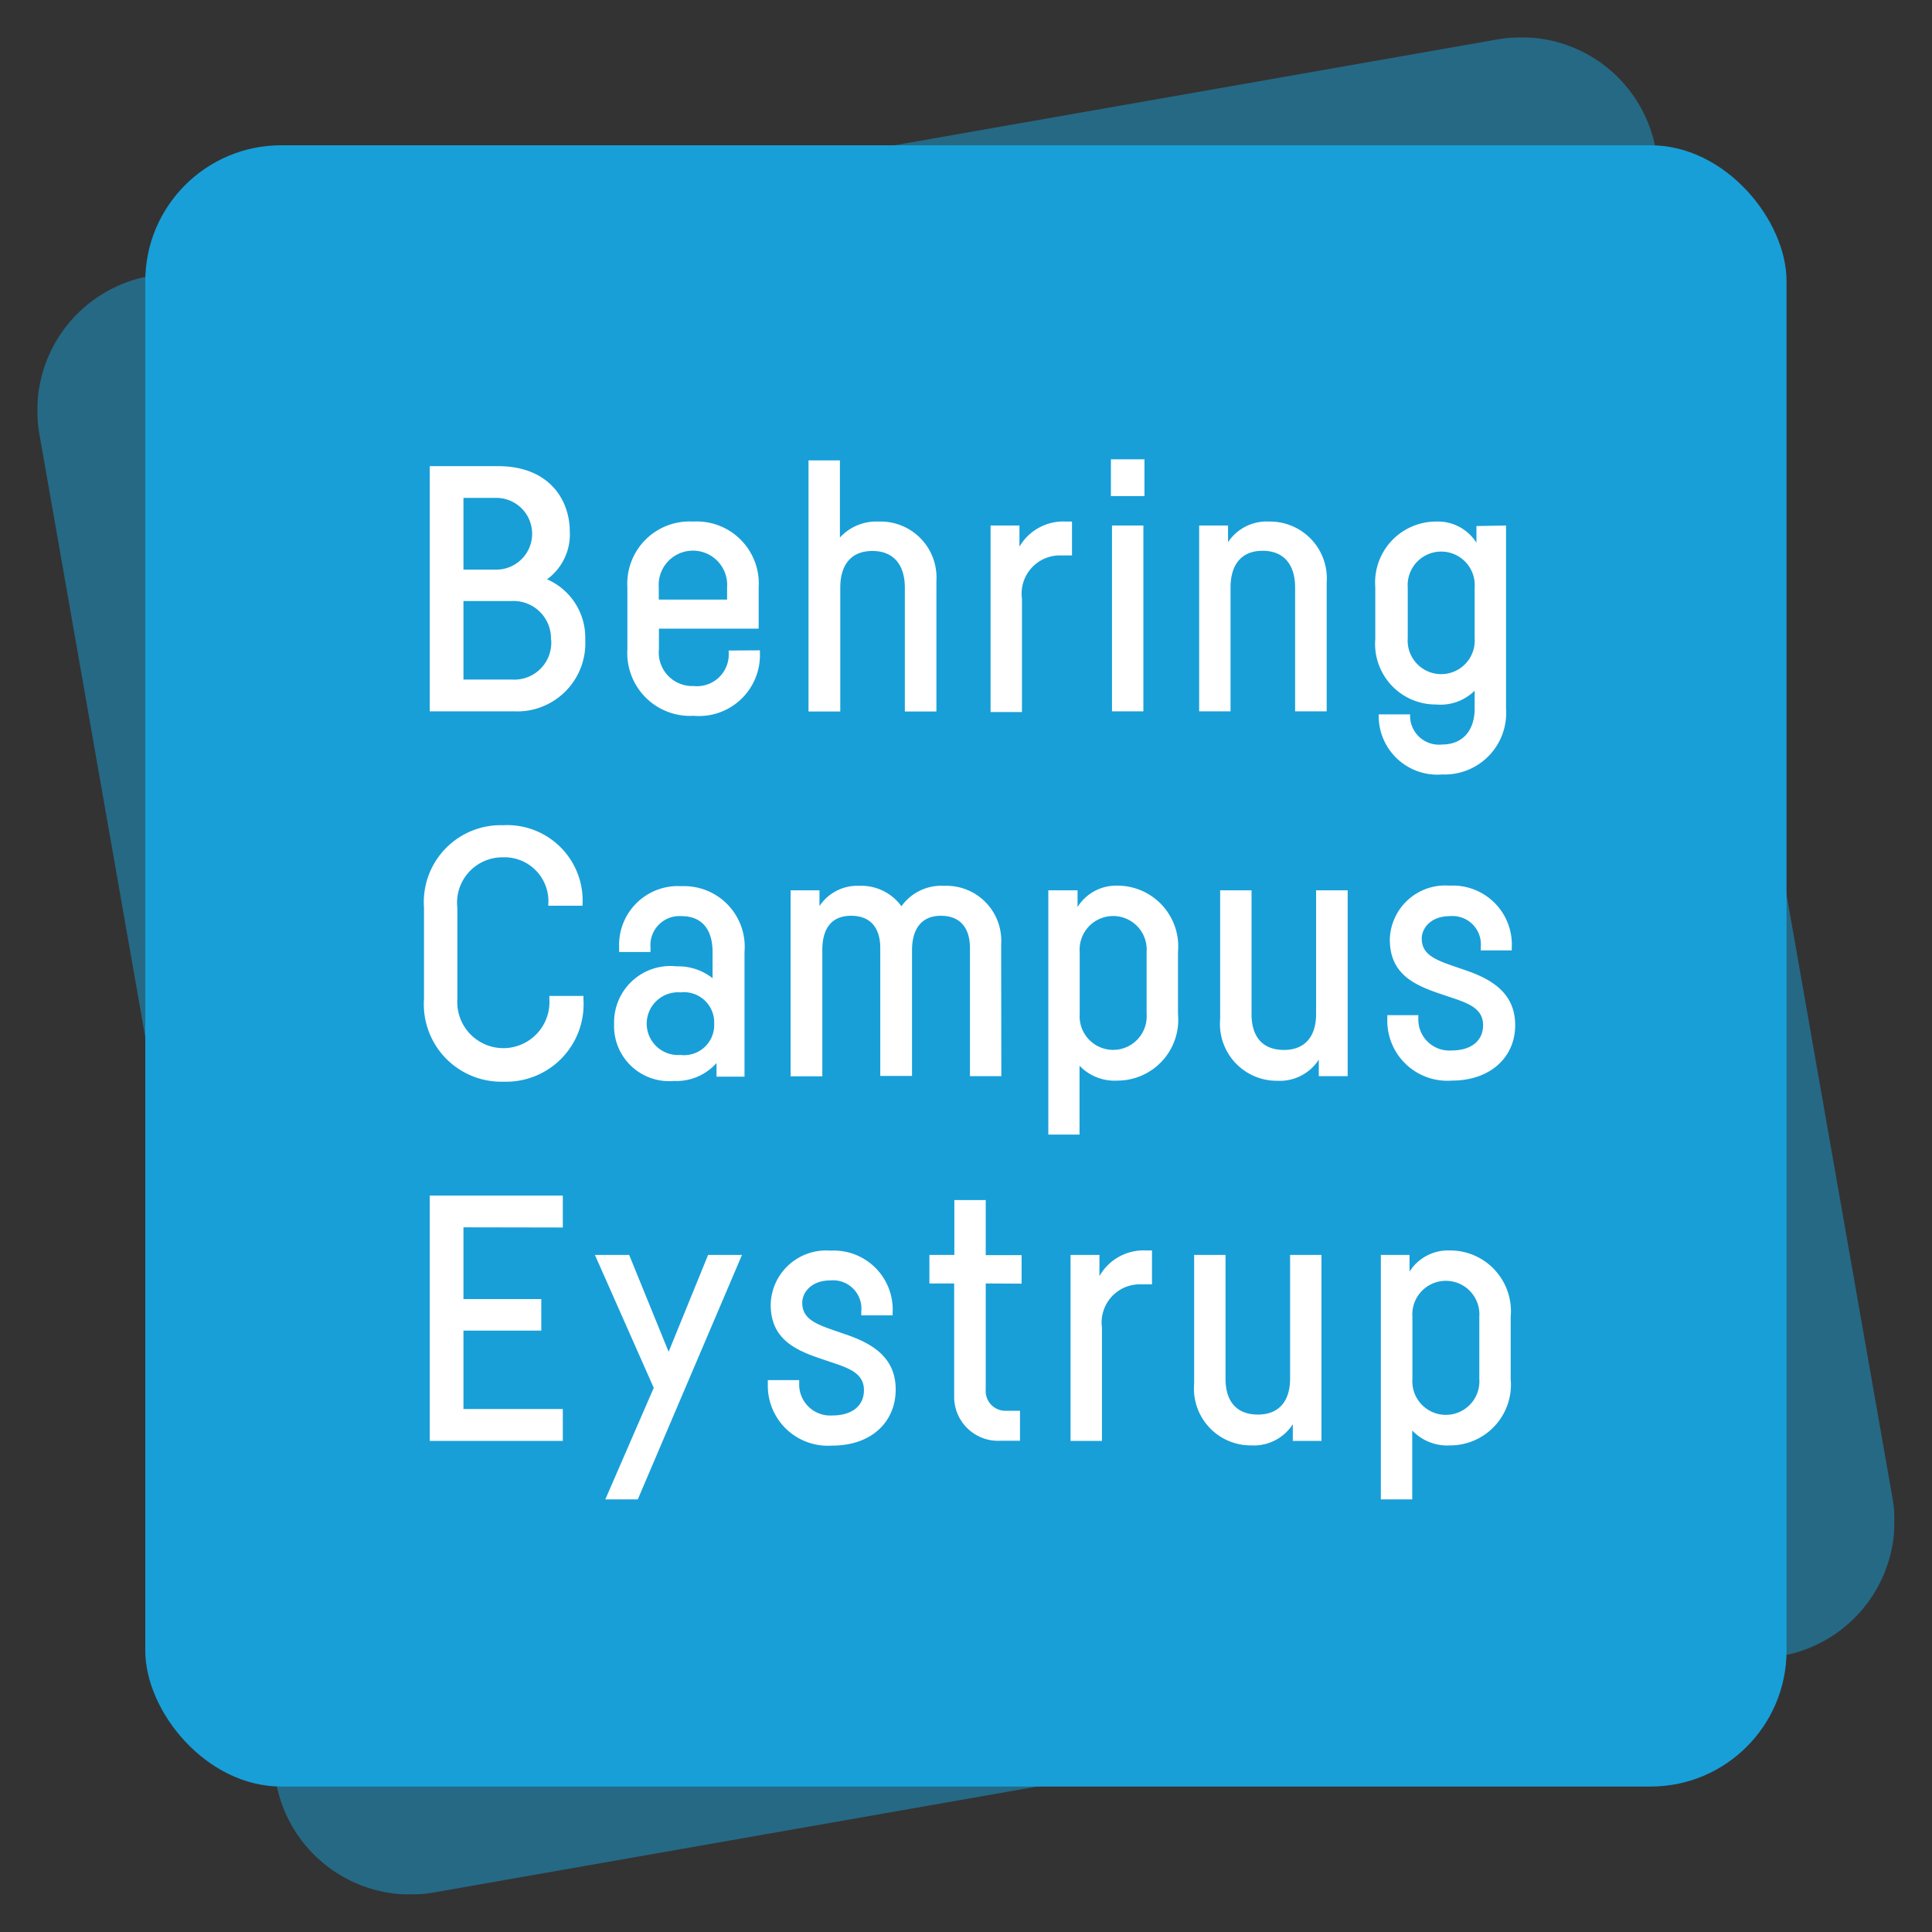
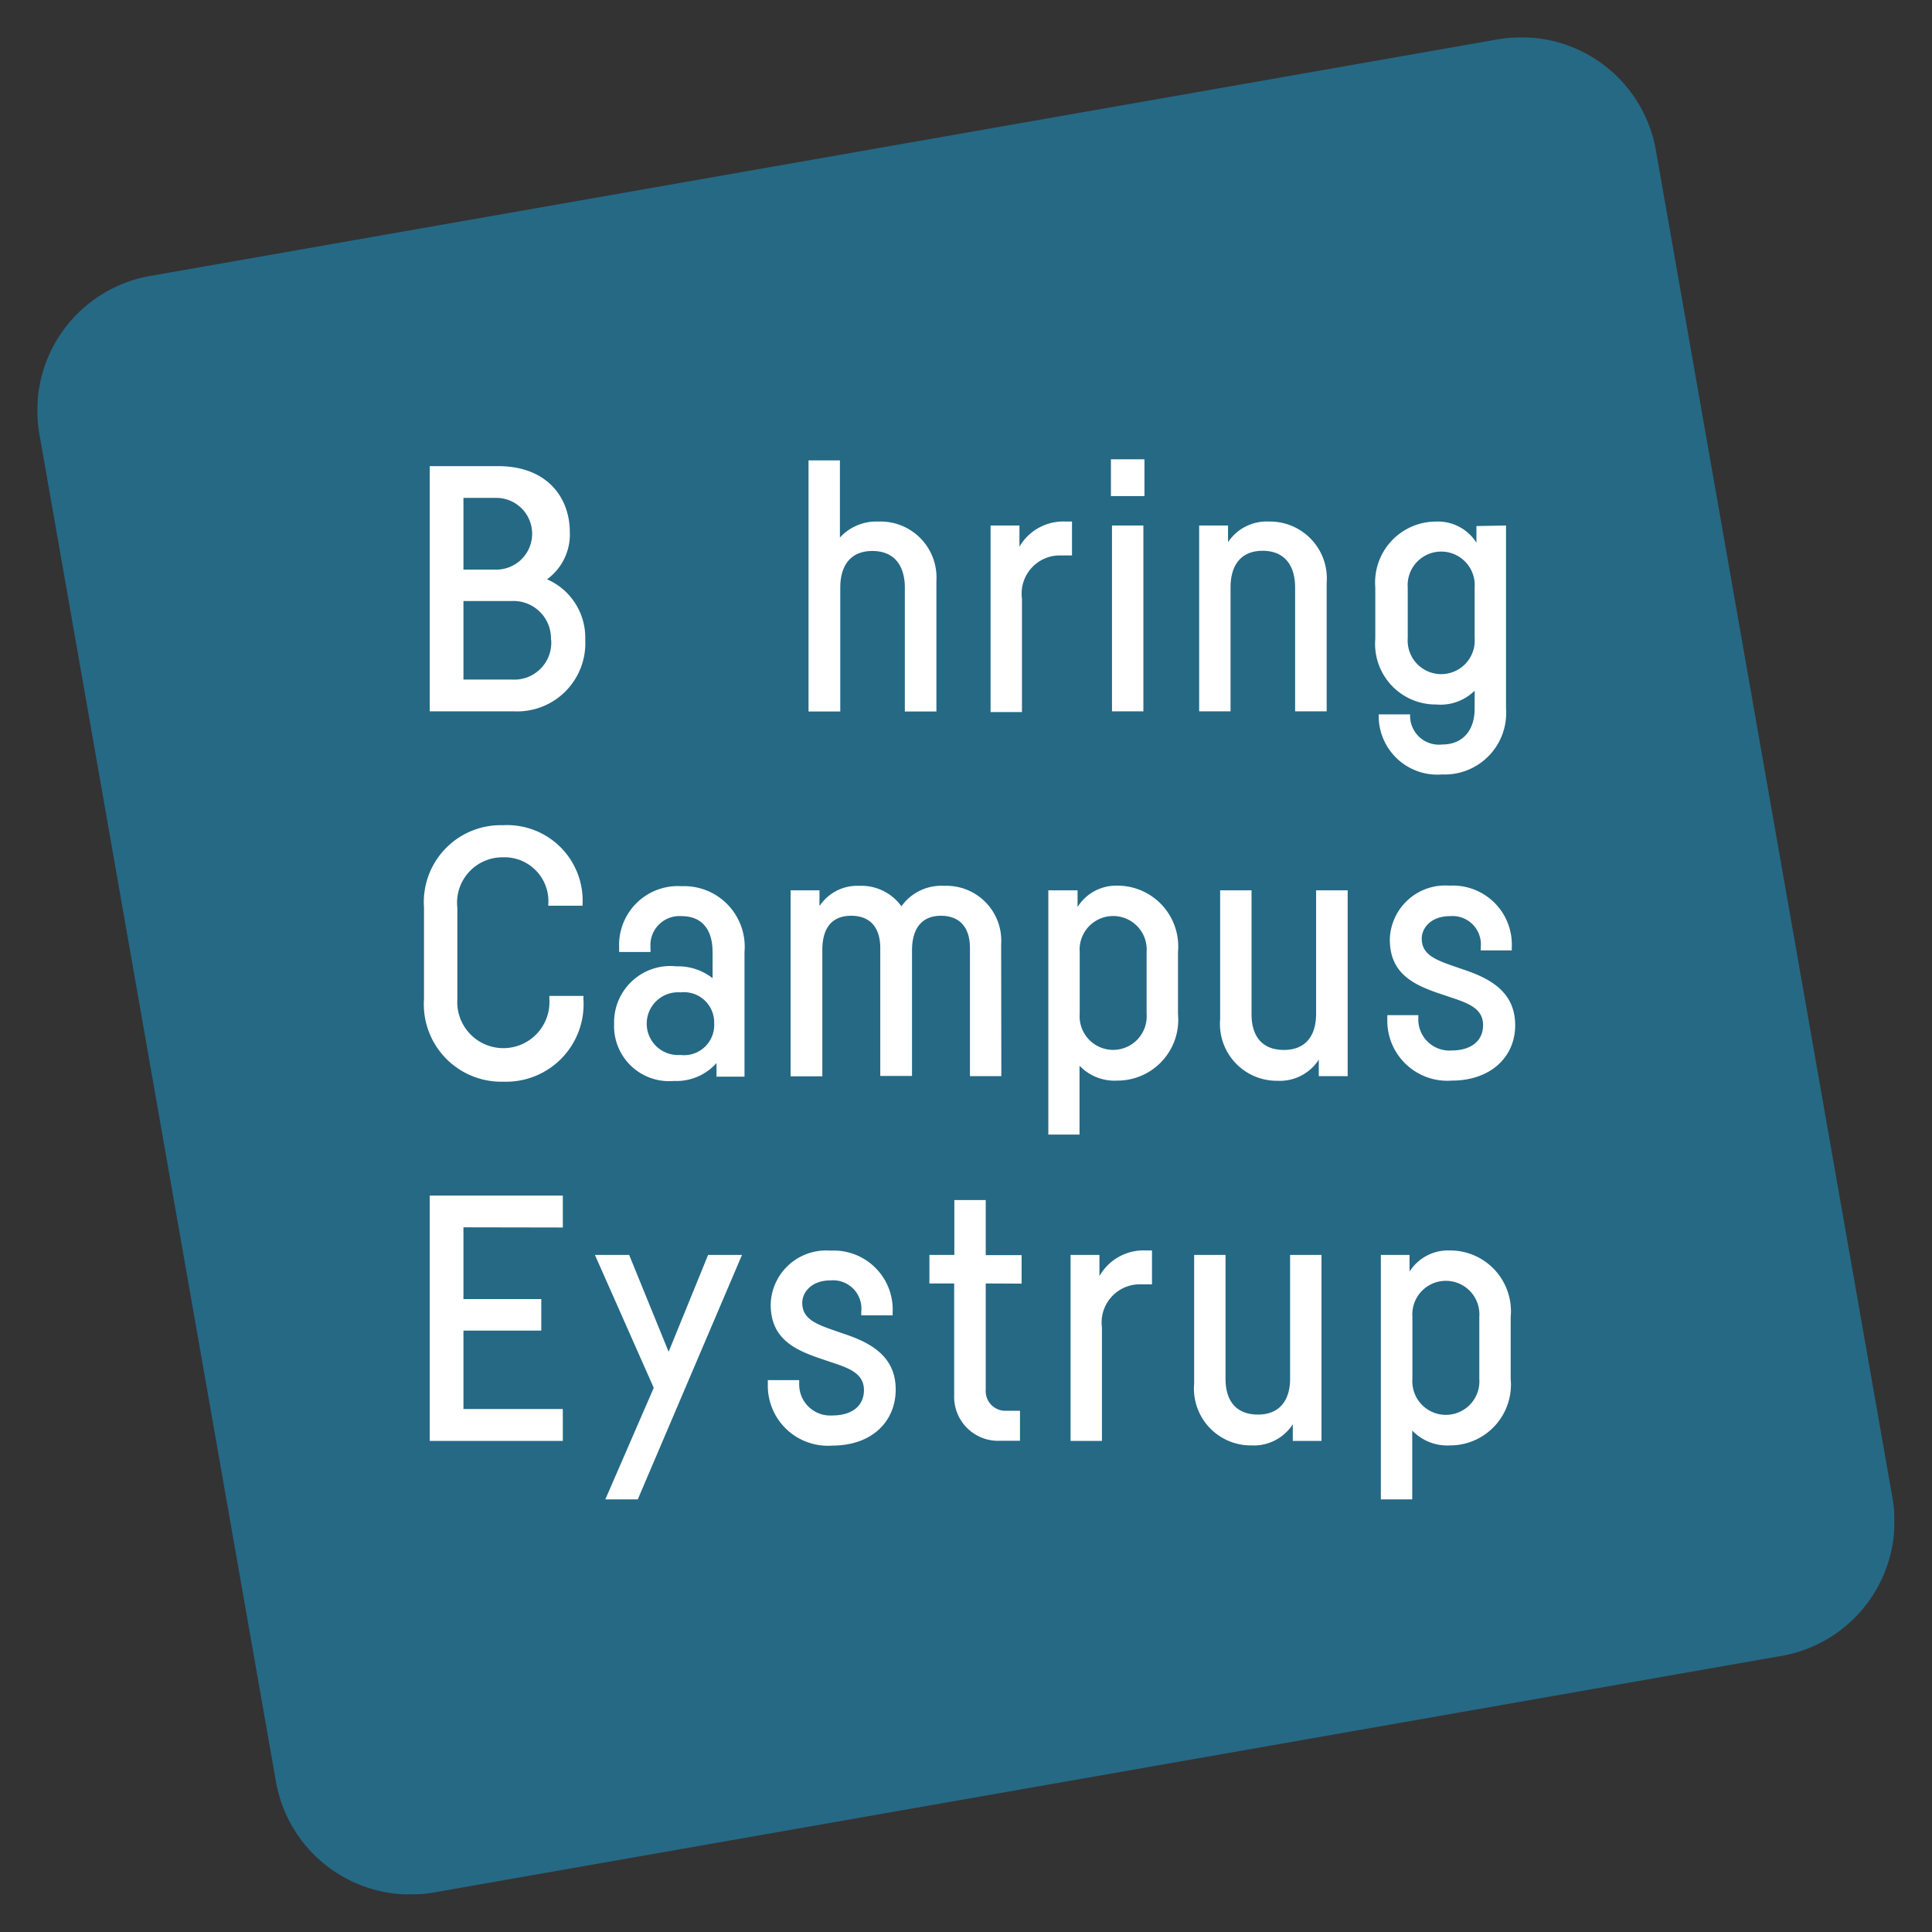
<svg xmlns="http://www.w3.org/2000/svg" xmlns:xlink="http://www.w3.org/1999/xlink" id="Ebene_1" data-name="Ebene 1" viewBox="0 0 107.72 107.72">
  <rect x="0" y="0" width="107.72" height="107.72" fill="#333333" stroke="none" />
  <defs>
    <style>.cls-1{opacity:0.5;}.cls-2{fill:#189fd8;}.cls-3{fill:#fff;}</style>
    <symbol id="Behring_Logo_Pos" data-name="Behring_Logo_Pos" viewBox="0 0 103.55 103.55">
      <g class="cls-1">
        <path class="cls-2" d="M103.44,81.46a7.61,7.61,0,0,1-6.16,8.78L22.09,103.44a7.61,7.61,0,0,1-8.78-6.16L.11,22.09a7.61,7.61,0,0,1,6.16-8.78L81.46.11a7.61,7.61,0,0,1,8.78,6.16Z" />
      </g>
-       <rect class="cls-2" x="6.02" y="6.02" width="91.51" height="91.51" rx="7.58" ry="7.58" />
      <path class="cls-3" d="M30.55,33.58a3.8,3.8,0,0,1-4,4H21.88V23.91h3.81c2.77,0,4,1.79,4,3.67a3.09,3.09,0,0,1-1.27,2.64A3.54,3.54,0,0,1,30.55,33.58Zm-6.79-7.9v4h1.83a2,2,0,1,0,0-4Zm4.88,7.9a2.09,2.09,0,0,0-2.17-2.15H23.76v4.38h2.72A2.06,2.06,0,0,0,28.65,33.58Z" />
-       <path class="cls-3" d="M40.29,34.18v.16a3.4,3.4,0,0,1-3.7,3.49,3.5,3.5,0,0,1-3.69-3.7V30.67A3.47,3.47,0,0,1,36.56,27a3.46,3.46,0,0,1,3.66,3.67v2.3H34.66V34.1a1.87,1.87,0,0,0,1.94,2.07,1.77,1.77,0,0,0,1.95-1.84v-.14Zm-5.64-3.48v.65h3.81v-.68a1.91,1.91,0,1,0-3.81,0Z" />
      <path class="cls-3" d="M50.13,30.31v7.28H48.37v-6.9c0-1.26-.61-2.05-1.81-2.05s-1.79.79-1.79,2.05v6.9H43v-14h1.75v4.3A2.75,2.75,0,0,1,46.89,27,3.12,3.12,0,0,1,50.13,30.31Z" />
      <path class="cls-3" d="M57.69,27v1.89h-.58a2.13,2.13,0,0,0-2.21,2.41v6.32H53.15V27.22h1.61V28.4A2.83,2.83,0,0,1,57.36,27Z" />
      <path class="cls-3" d="M61.73,25.58H59.86V23.53h1.87Zm-.06,12H59.92V27.22h1.75Z" />
      <path class="cls-3" d="M71.89,30.41v7.17H70.13v-6.9c0-1.26-.61-2.05-1.81-2.05s-1.79.79-1.79,2.05v6.9H64.78V27.22h1.61v.93A2.58,2.58,0,0,1,68.67,27,3.17,3.17,0,0,1,71.89,30.41Z" />
      <path class="cls-3" d="M81.89,27.22V37.43a3.43,3.43,0,0,1-3.56,3.67,3.27,3.27,0,0,1-3.54-3.26v-.09h1.75v.05a1.61,1.61,0,0,0,1.79,1.63c1.16,0,1.81-.8,1.81-2v-1A2.71,2.71,0,0,1,78,37.2a3.38,3.38,0,0,1-3.4-3.66V30.67A3.4,3.4,0,0,1,78,27a2.54,2.54,0,0,1,2.24,1.18v-.93Zm-1.75,6.27V30.68a1.87,1.87,0,1,0-3.73,0V33.5a1.87,1.87,0,1,0,3.73,0Z" />
      <path class="cls-3" d="M30.45,53.64A4.32,4.32,0,0,1,26,58.23a4.32,4.32,0,0,1-4.44-4.61V48.52a4.29,4.29,0,0,1,4.41-4.59,4.21,4.21,0,0,1,4.43,4.43v.06H28.49v-.06a2.45,2.45,0,0,0-2.54-2.64,2.53,2.53,0,0,0-2.53,2.82v5.09a2.57,2.57,0,1,0,5.13,0v-.18h1.9Z" />
      <path class="cls-3" d="M39.43,51v6.95H37.87v-.76a3,3,0,0,1-2.38,1A3.07,3.07,0,0,1,32.16,55a3.14,3.14,0,0,1,3.49-3.2,3.09,3.09,0,0,1,2,.66V51c0-1.23-.57-2-1.73-2a1.62,1.62,0,0,0-1.73,1.76V51H32.44v-.27a3.28,3.28,0,0,1,3.48-3.4A3.38,3.38,0,0,1,39.43,51Zm-1.69,4a1.69,1.69,0,0,0-1.88-1.75,1.75,1.75,0,1,0,0,3.49A1.68,1.68,0,0,0,37.74,55Z" />
      <path class="cls-3" d="M53.75,57.92H52V50.78c0-1.12-.54-1.8-1.62-1.8s-1.61.73-1.61,1.93v7H47V50.78c0-1.12-.54-1.8-1.62-1.8s-1.58.68-1.61,1.81v7.14H42V47.56h1.61v.88a2.53,2.53,0,0,1,2.22-1.13,2.76,2.76,0,0,1,2.35,1.14,2.73,2.73,0,0,1,2.38-1.14,3.06,3.06,0,0,1,3.18,3.26Z" />
      <path class="cls-3" d="M63.6,51v3.47a3.39,3.39,0,0,1-3.39,3.7,2.7,2.7,0,0,1-2.1-.83v3.84H56.37V47.56H58v.93A2.54,2.54,0,0,1,60.2,47.3,3.39,3.39,0,0,1,63.6,51Zm-1.75,0a1.87,1.87,0,1,0-3.73,0v3.45a1.87,1.87,0,1,0,3.73,0Z" />
      <path class="cls-3" d="M73.06,47.56V57.92H71.45V57a2.58,2.58,0,0,1-2.29,1.18,3.17,3.17,0,0,1-3.21-3.44V47.56H67.7v6.9c0,1.26.61,2,1.81,2s1.79-.79,1.79-2h0v-6.9Z" />
      <path class="cls-3" d="M80.48,50.73A1.58,1.58,0,0,0,78.77,49c-1.1,0-1.58.69-1.58,1.25,0,.83.65,1.14,1.61,1.48l.81.28c1.47.5,2.79,1.27,2.79,3.07S81,58.17,78.87,58.17a3.35,3.35,0,0,1-3.6-3.26v-.39H77v.19a1.73,1.73,0,0,0,1.85,1.78c1.11,0,1.76-.55,1.76-1.41s-.69-1.18-1.65-1.5l-.83-.28c-1.43-.49-2.72-1.12-2.72-3a3.09,3.09,0,0,1,3.33-3,3.29,3.29,0,0,1,3.47,3.44v.17H80.48Z" />
      <path class="cls-3" d="M23.76,66.35v4H28.1v1.76H23.76v4.37H29.3v1.78H21.88V64.58H29.3v1.78Z" />
-       <path class="cls-3" d="M39.29,67.89,33.48,81.52H31.67l2.7-6.22-3.28-7.41H33l2.2,5.4,2.2-5.4Z" />
+       <path class="cls-3" d="M39.29,67.89,33.48,81.52H31.67l2.7-6.22-3.28-7.41H33l2.2,5.4,2.2-5.4" />
      <path class="cls-3" d="M45.94,71.06a1.58,1.58,0,0,0-1.71-1.75c-1.1,0-1.58.69-1.58,1.25,0,.83.65,1.14,1.61,1.48l.81.28c1.47.5,2.79,1.27,2.79,3.07s-1.34,3.13-3.53,3.13a3.35,3.35,0,0,1-3.6-3.26v-.39h1.75v.19a1.73,1.73,0,0,0,1.85,1.78c1.11,0,1.76-.55,1.76-1.41s-.69-1.18-1.65-1.5l-.83-.28c-1.43-.49-2.72-1.12-2.72-3a3.09,3.09,0,0,1,3.33-3,3.29,3.29,0,0,1,3.47,3.44v.17H45.94Z" />
      <path class="cls-3" d="M52.88,69.48V75.4A1.1,1.1,0,0,0,54,76.58h.79v1.67H53.7a2.45,2.45,0,0,1-2.58-2.5V69.48H49.74V67.89h1.39V64.83h1.75v3.07h2v1.59Z" />
      <path class="cls-3" d="M62.15,67.64v1.89h-.58a2.13,2.13,0,0,0-2.21,2.41v6.32H57.61V67.89h1.61v1.18a2.83,2.83,0,0,1,2.6-1.43Z" />
      <path class="cls-3" d="M71.6,67.89V78.26H70v-.93a2.58,2.58,0,0,1-2.29,1.18,3.17,3.17,0,0,1-3.21-3.44V67.89h1.75v6.9c0,1.26.61,2,1.81,2s1.79-.79,1.79-2h0v-6.9Z" />
      <path class="cls-3" d="M82.15,71.34v3.47a3.39,3.39,0,0,1-3.39,3.7,2.7,2.7,0,0,1-2.1-.83v3.84H74.91V67.89h1.6v.93a2.54,2.54,0,0,1,2.24-1.18A3.39,3.39,0,0,1,82.15,71.34Zm-1.75,0a1.87,1.87,0,1,0-3.73,0V74.8a1.87,1.87,0,1,0,3.73,0Z" />
    </symbol>
  </defs>
  <title>logo_behring_positive</title>
  <use id="Behring_Logo_Pos-3" data-name="Behring_Logo_Pos" width="103.55" height="103.55" transform="translate(2.08 2.08)" xlink:href="#Behring_Logo_Pos" />
</svg>